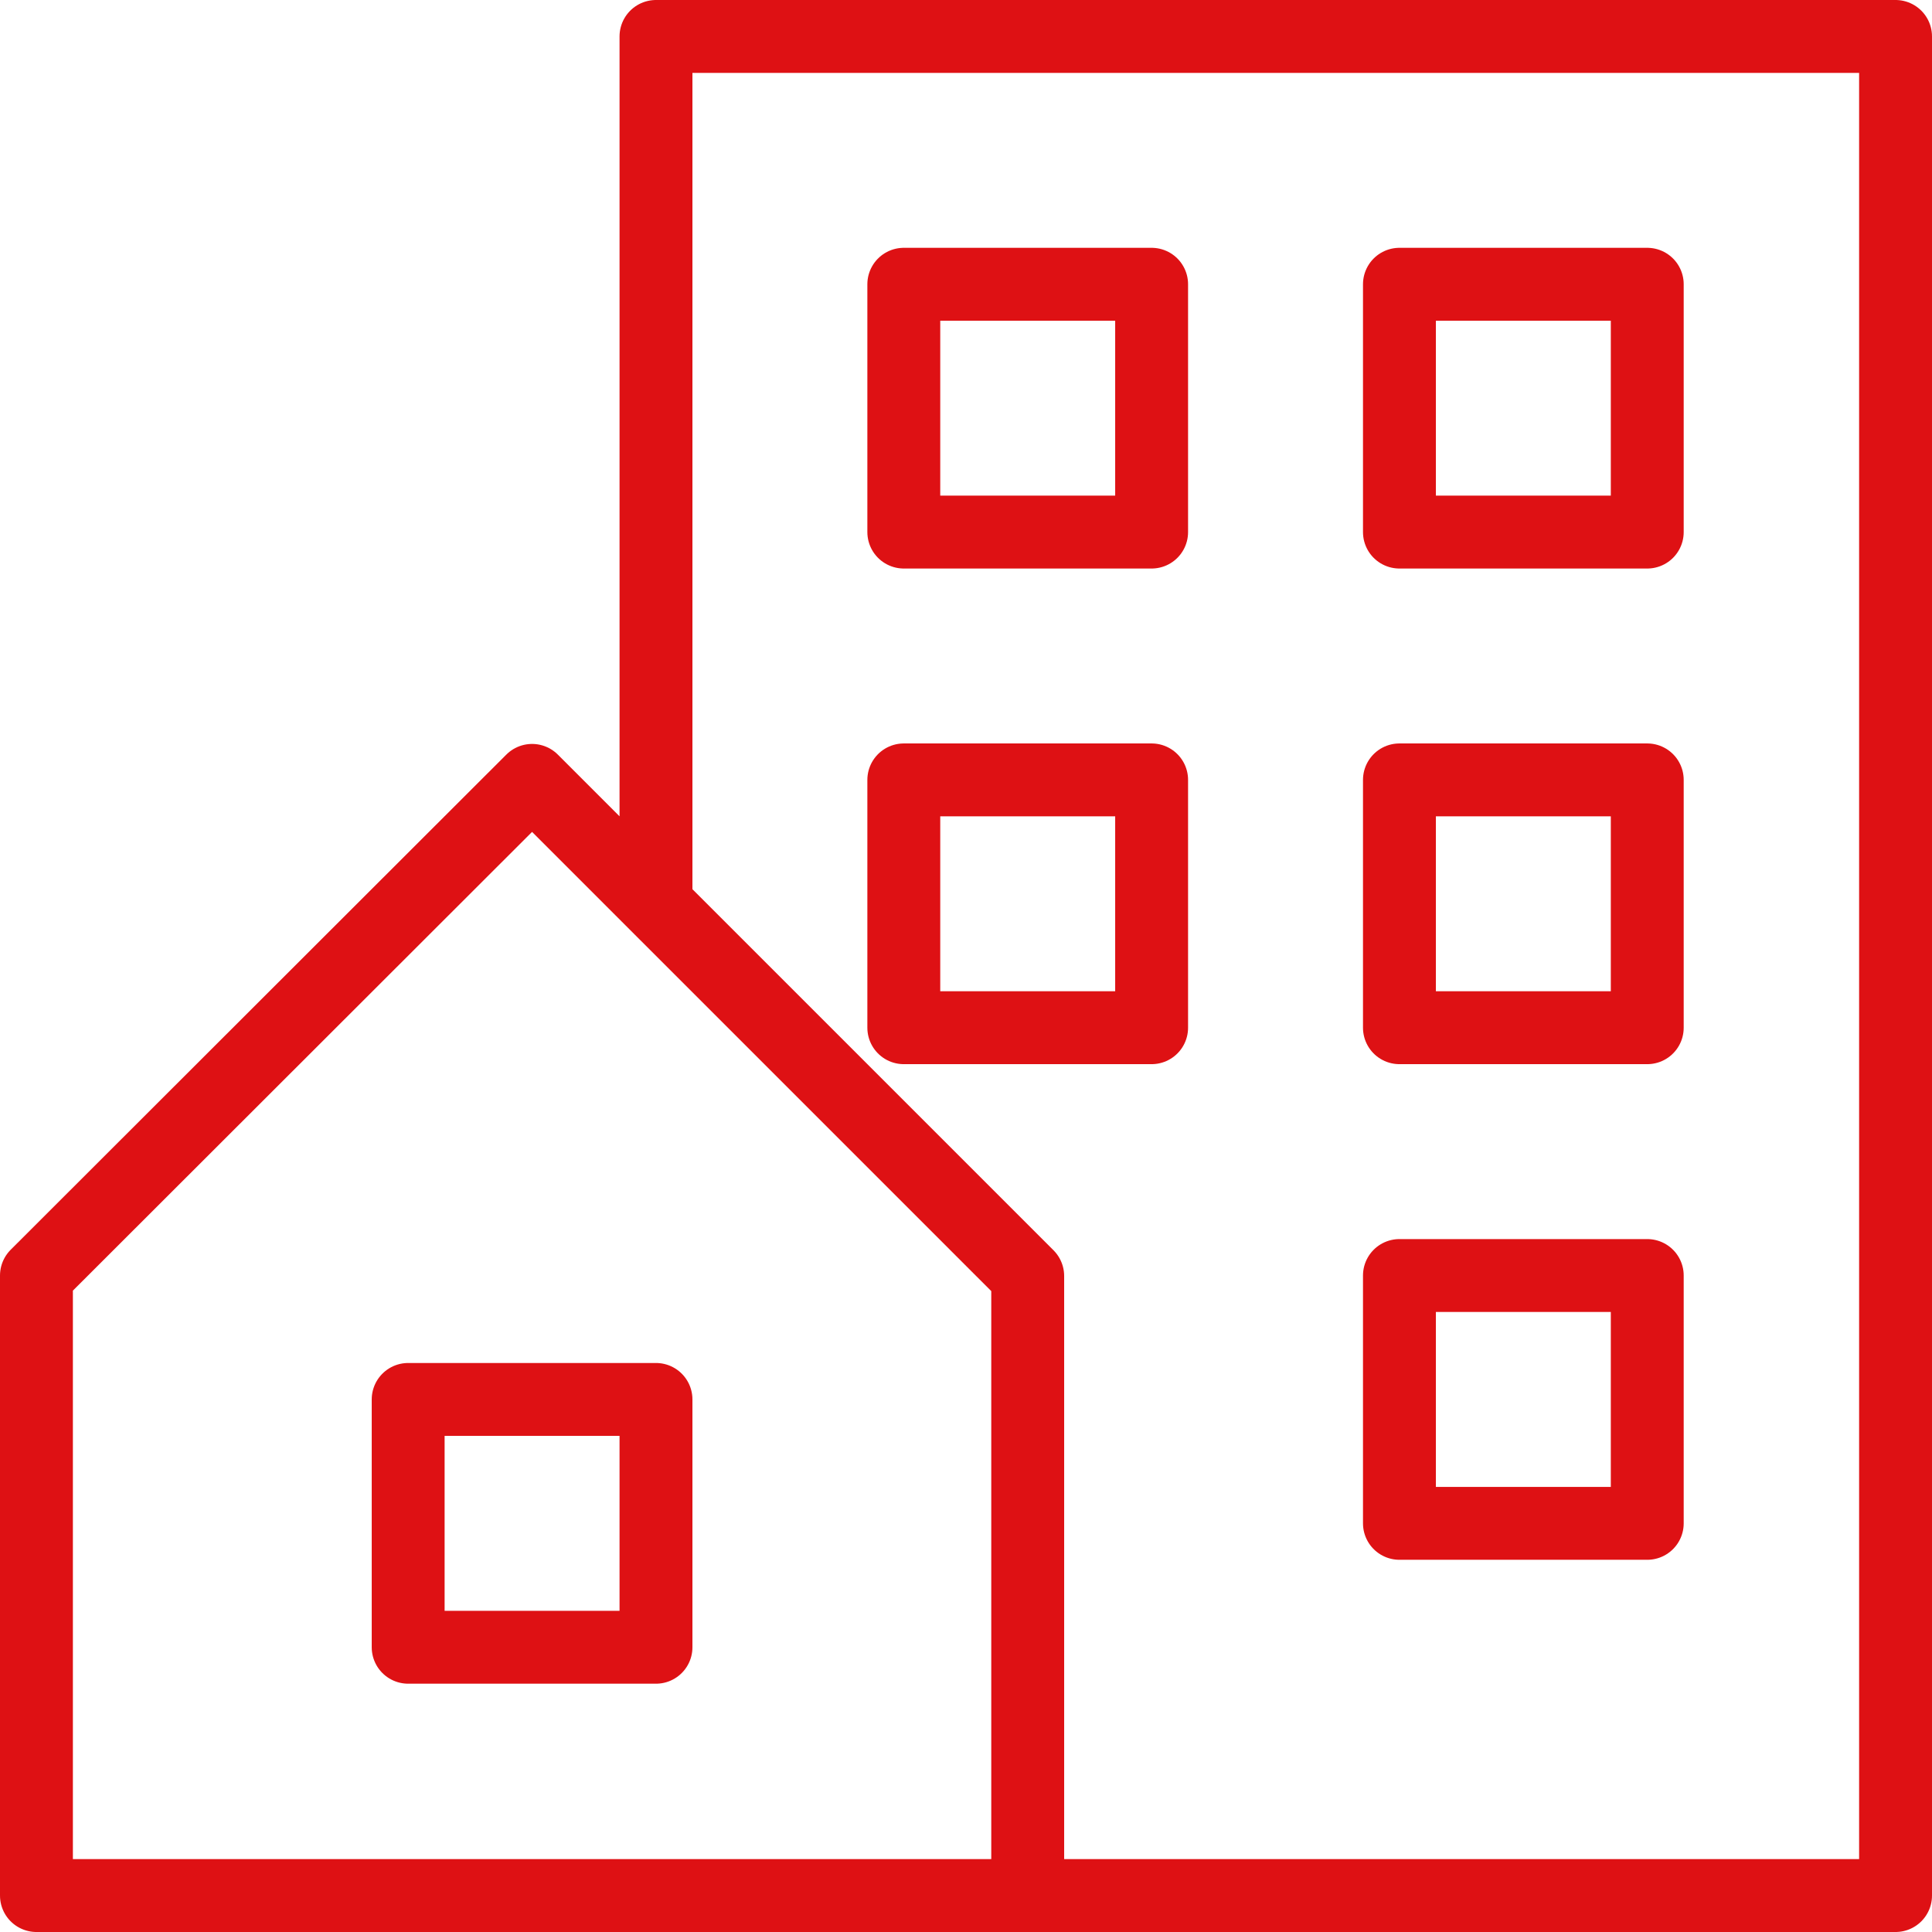
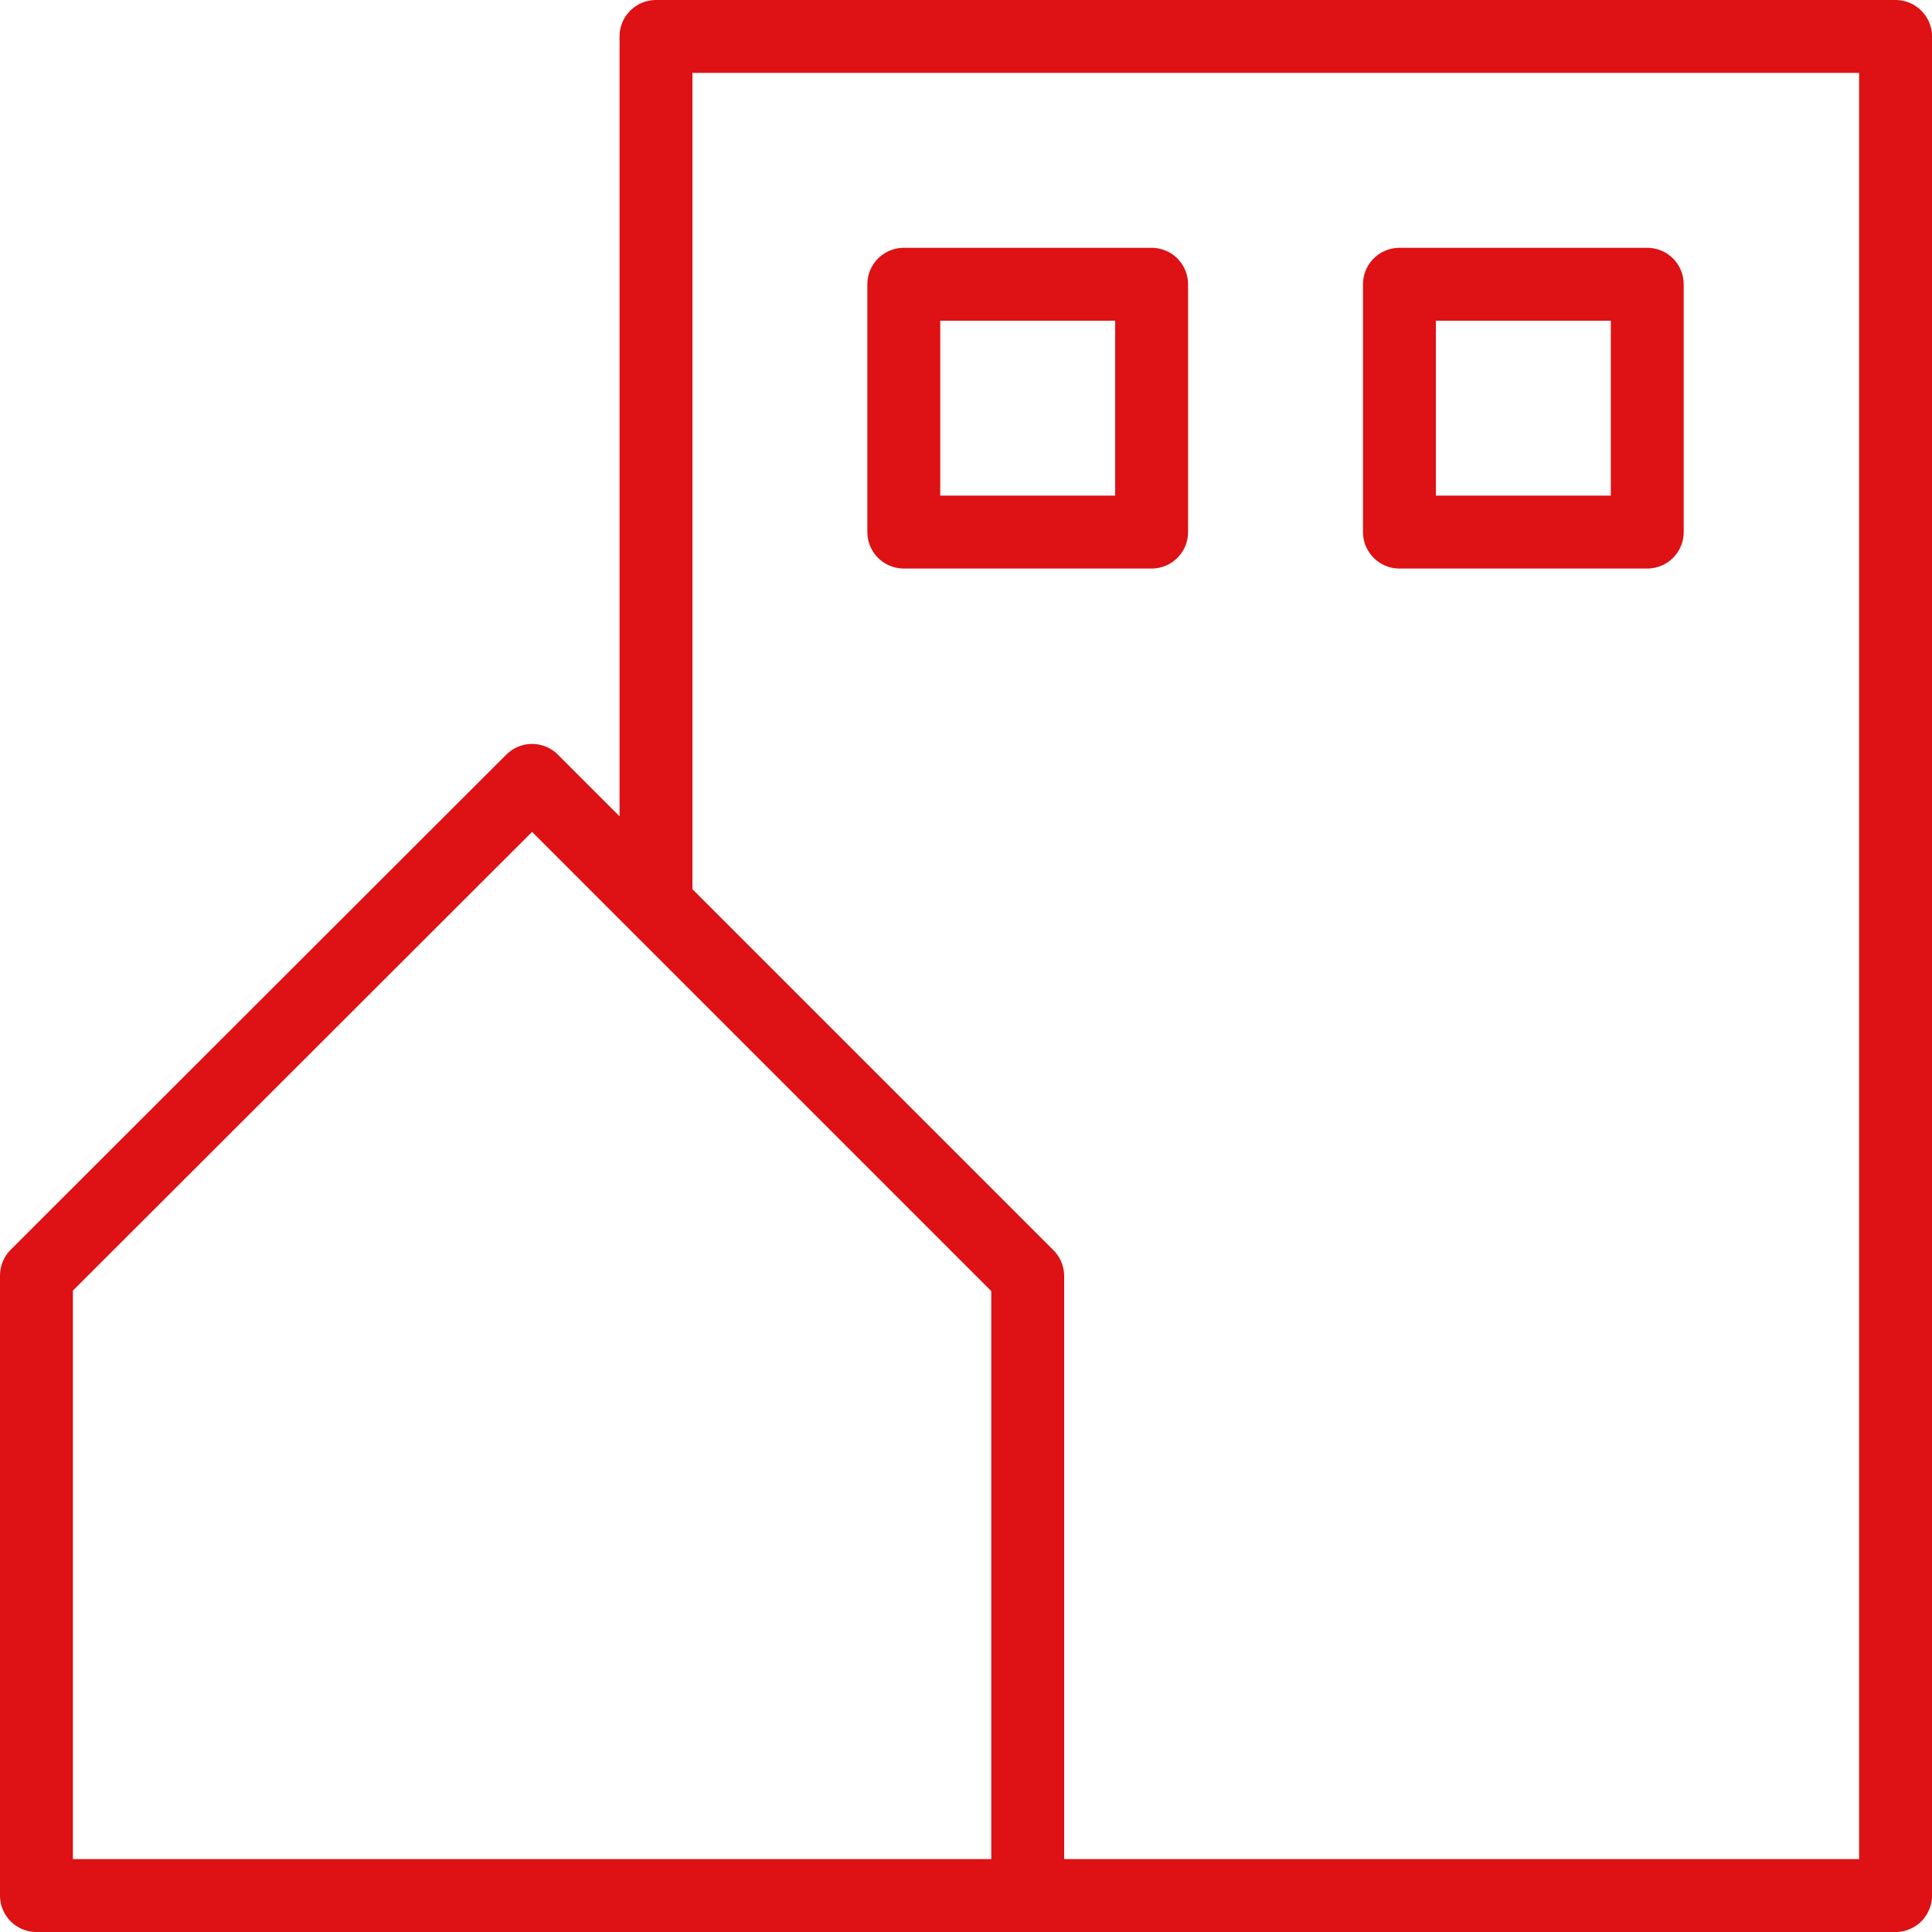
<svg xmlns="http://www.w3.org/2000/svg" id="_レイヤー_2" data-name="レイヤー_2" width="39.76" height="39.76" viewBox="0 0 39.76 39.76">
  <defs>
    <style>.cls-1{fill:none;stroke:#de1114;stroke-linecap:round;stroke-linejoin:round;stroke-width:1.5px}</style>
  </defs>
  <g id="pc_x5F_layout">
    <g id="_テキスト" data-name="テキスト">
      <path class="cls-1" d="M21.15 39.01V26.26l-10.2-10.2L.75 26.25V39m0 .01h38.26M13.5 18.6V.75m25.51 38.26V.75M13.5.75h25.51M18.6 5.85h5.1v5.1h-5.1v-5.1zm10.2 0h5.1v5.1h-5.1v-5.1z" />
-       <path class="cls-1" d="M8.4 28.8h5.1v5.1H8.4v-5.1zm10.2-12.75h5.1v5.1h-5.1v-5.1zm10.2 0h5.1v5.1h-5.1v-5.1zm0 10.2h5.1v5.1h-5.1v-5.1z" />
    </g>
  </g>
</svg>